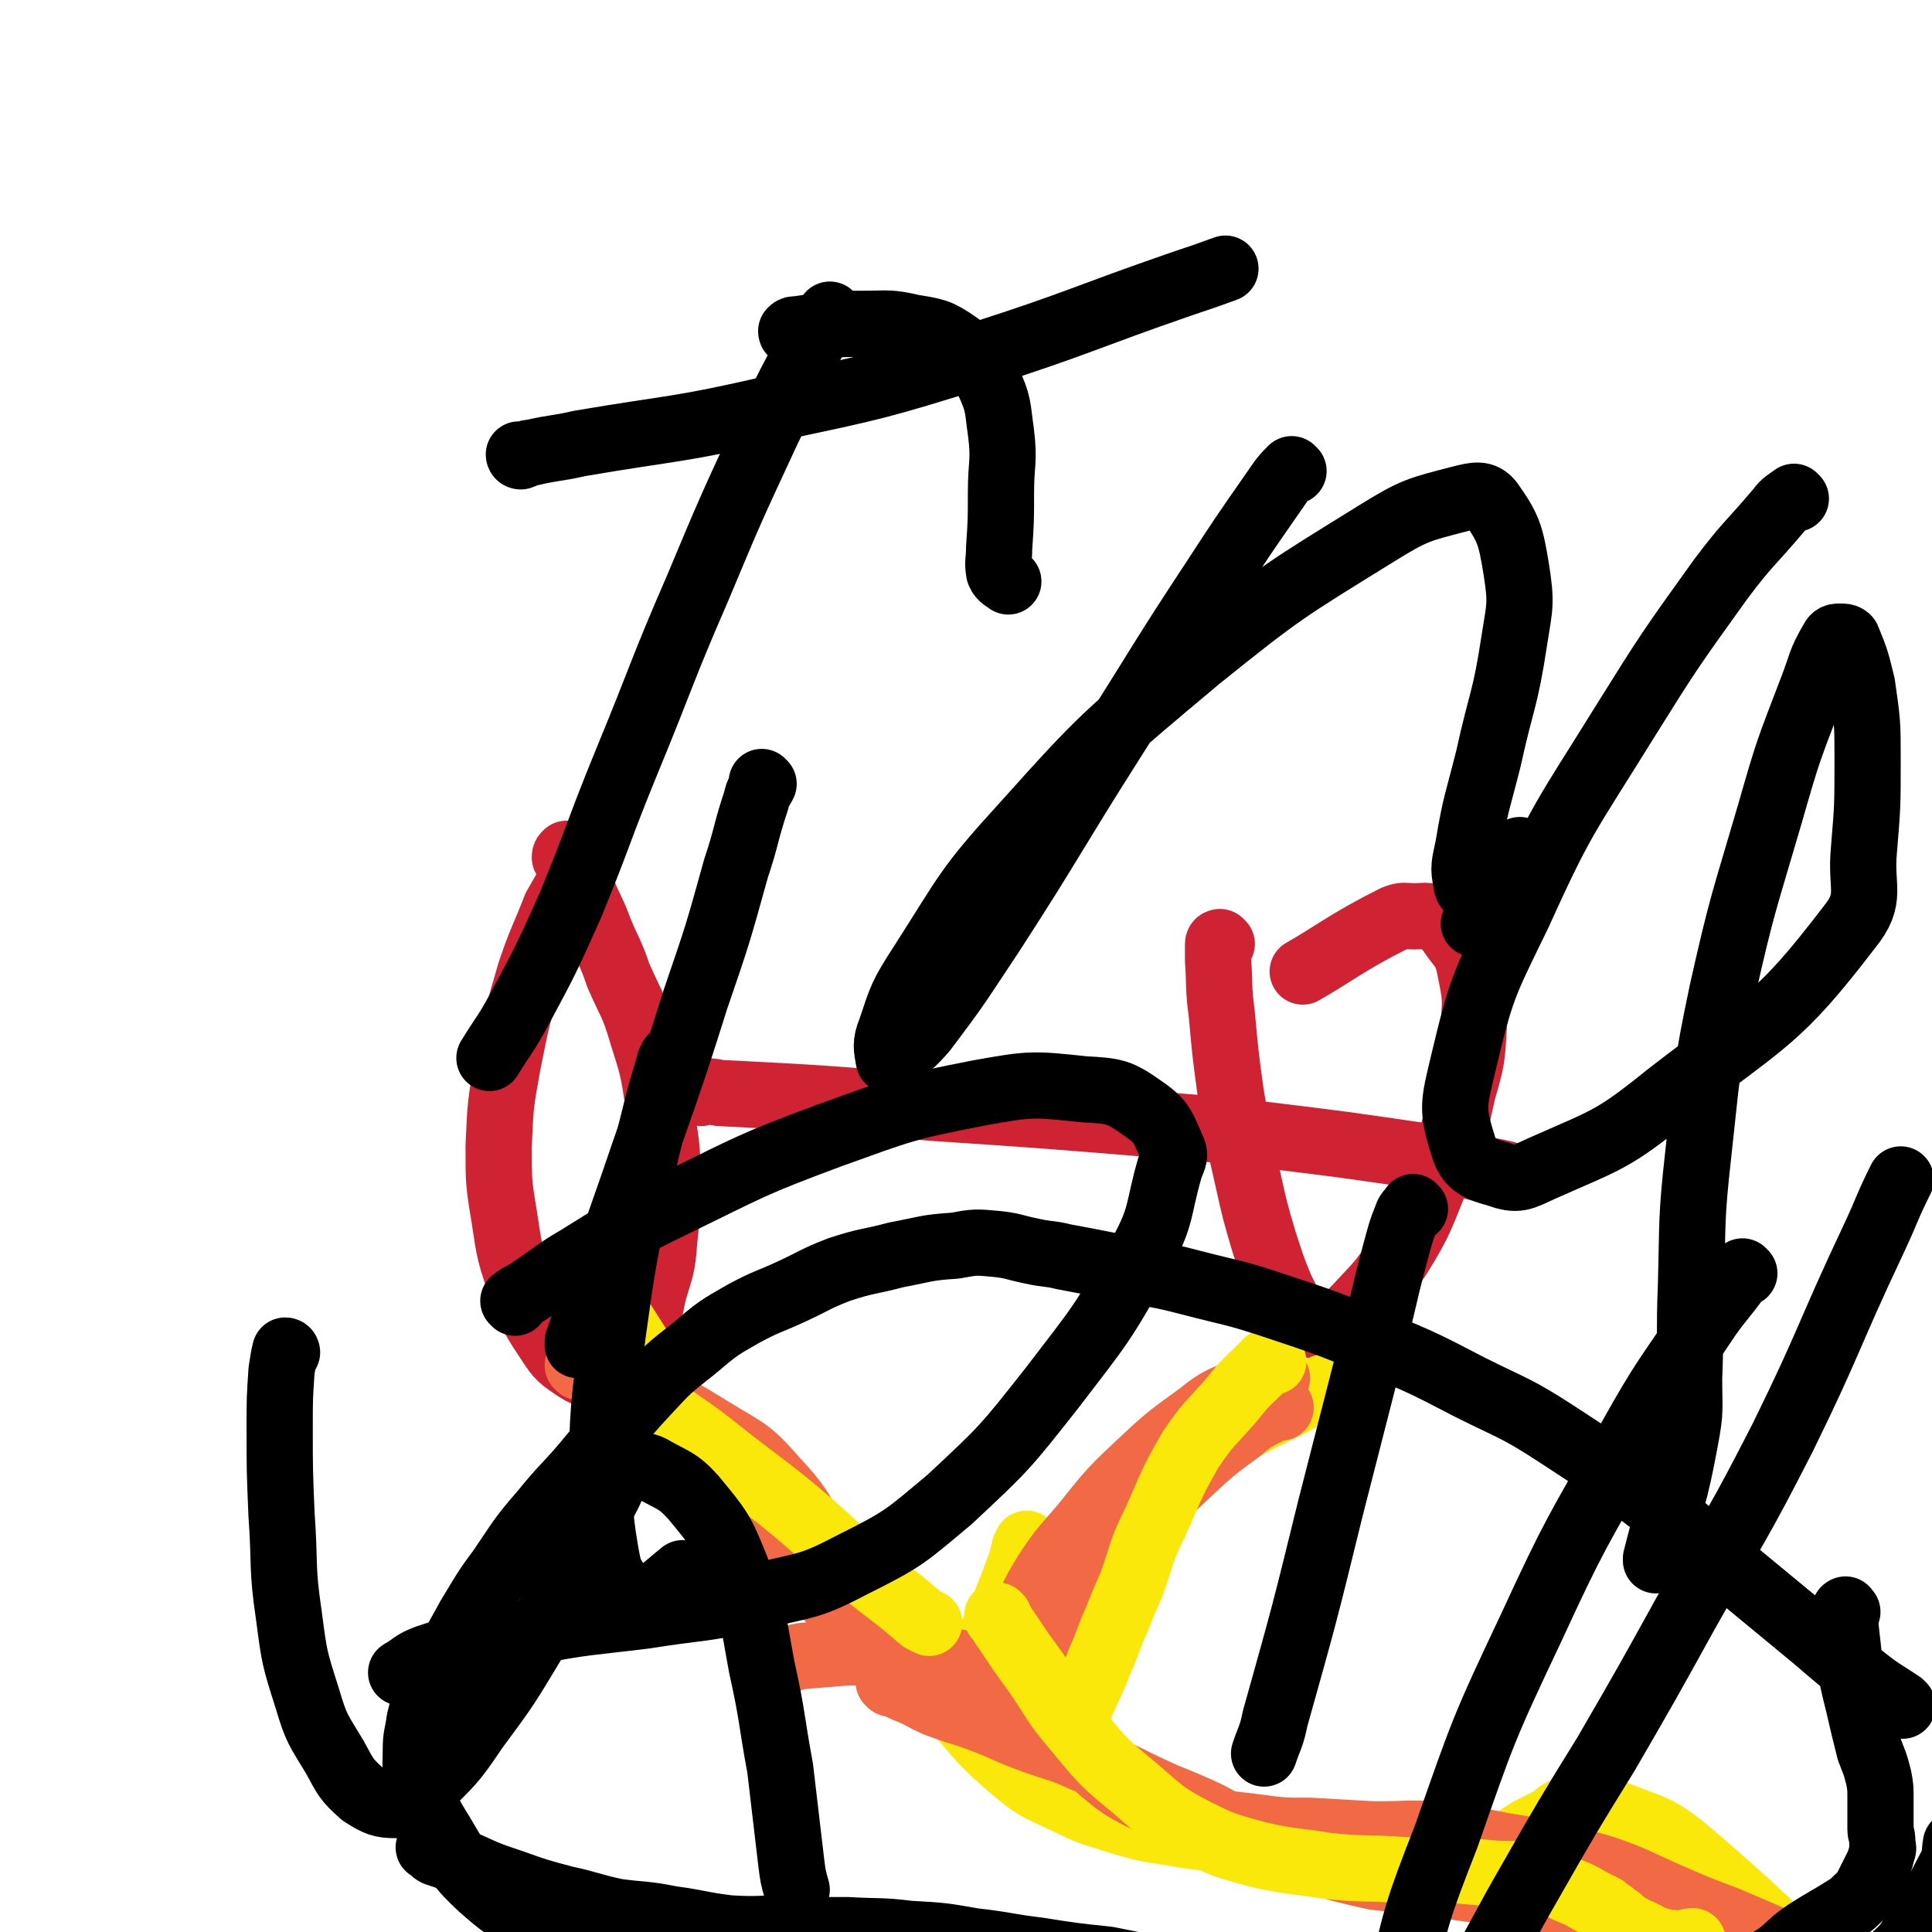
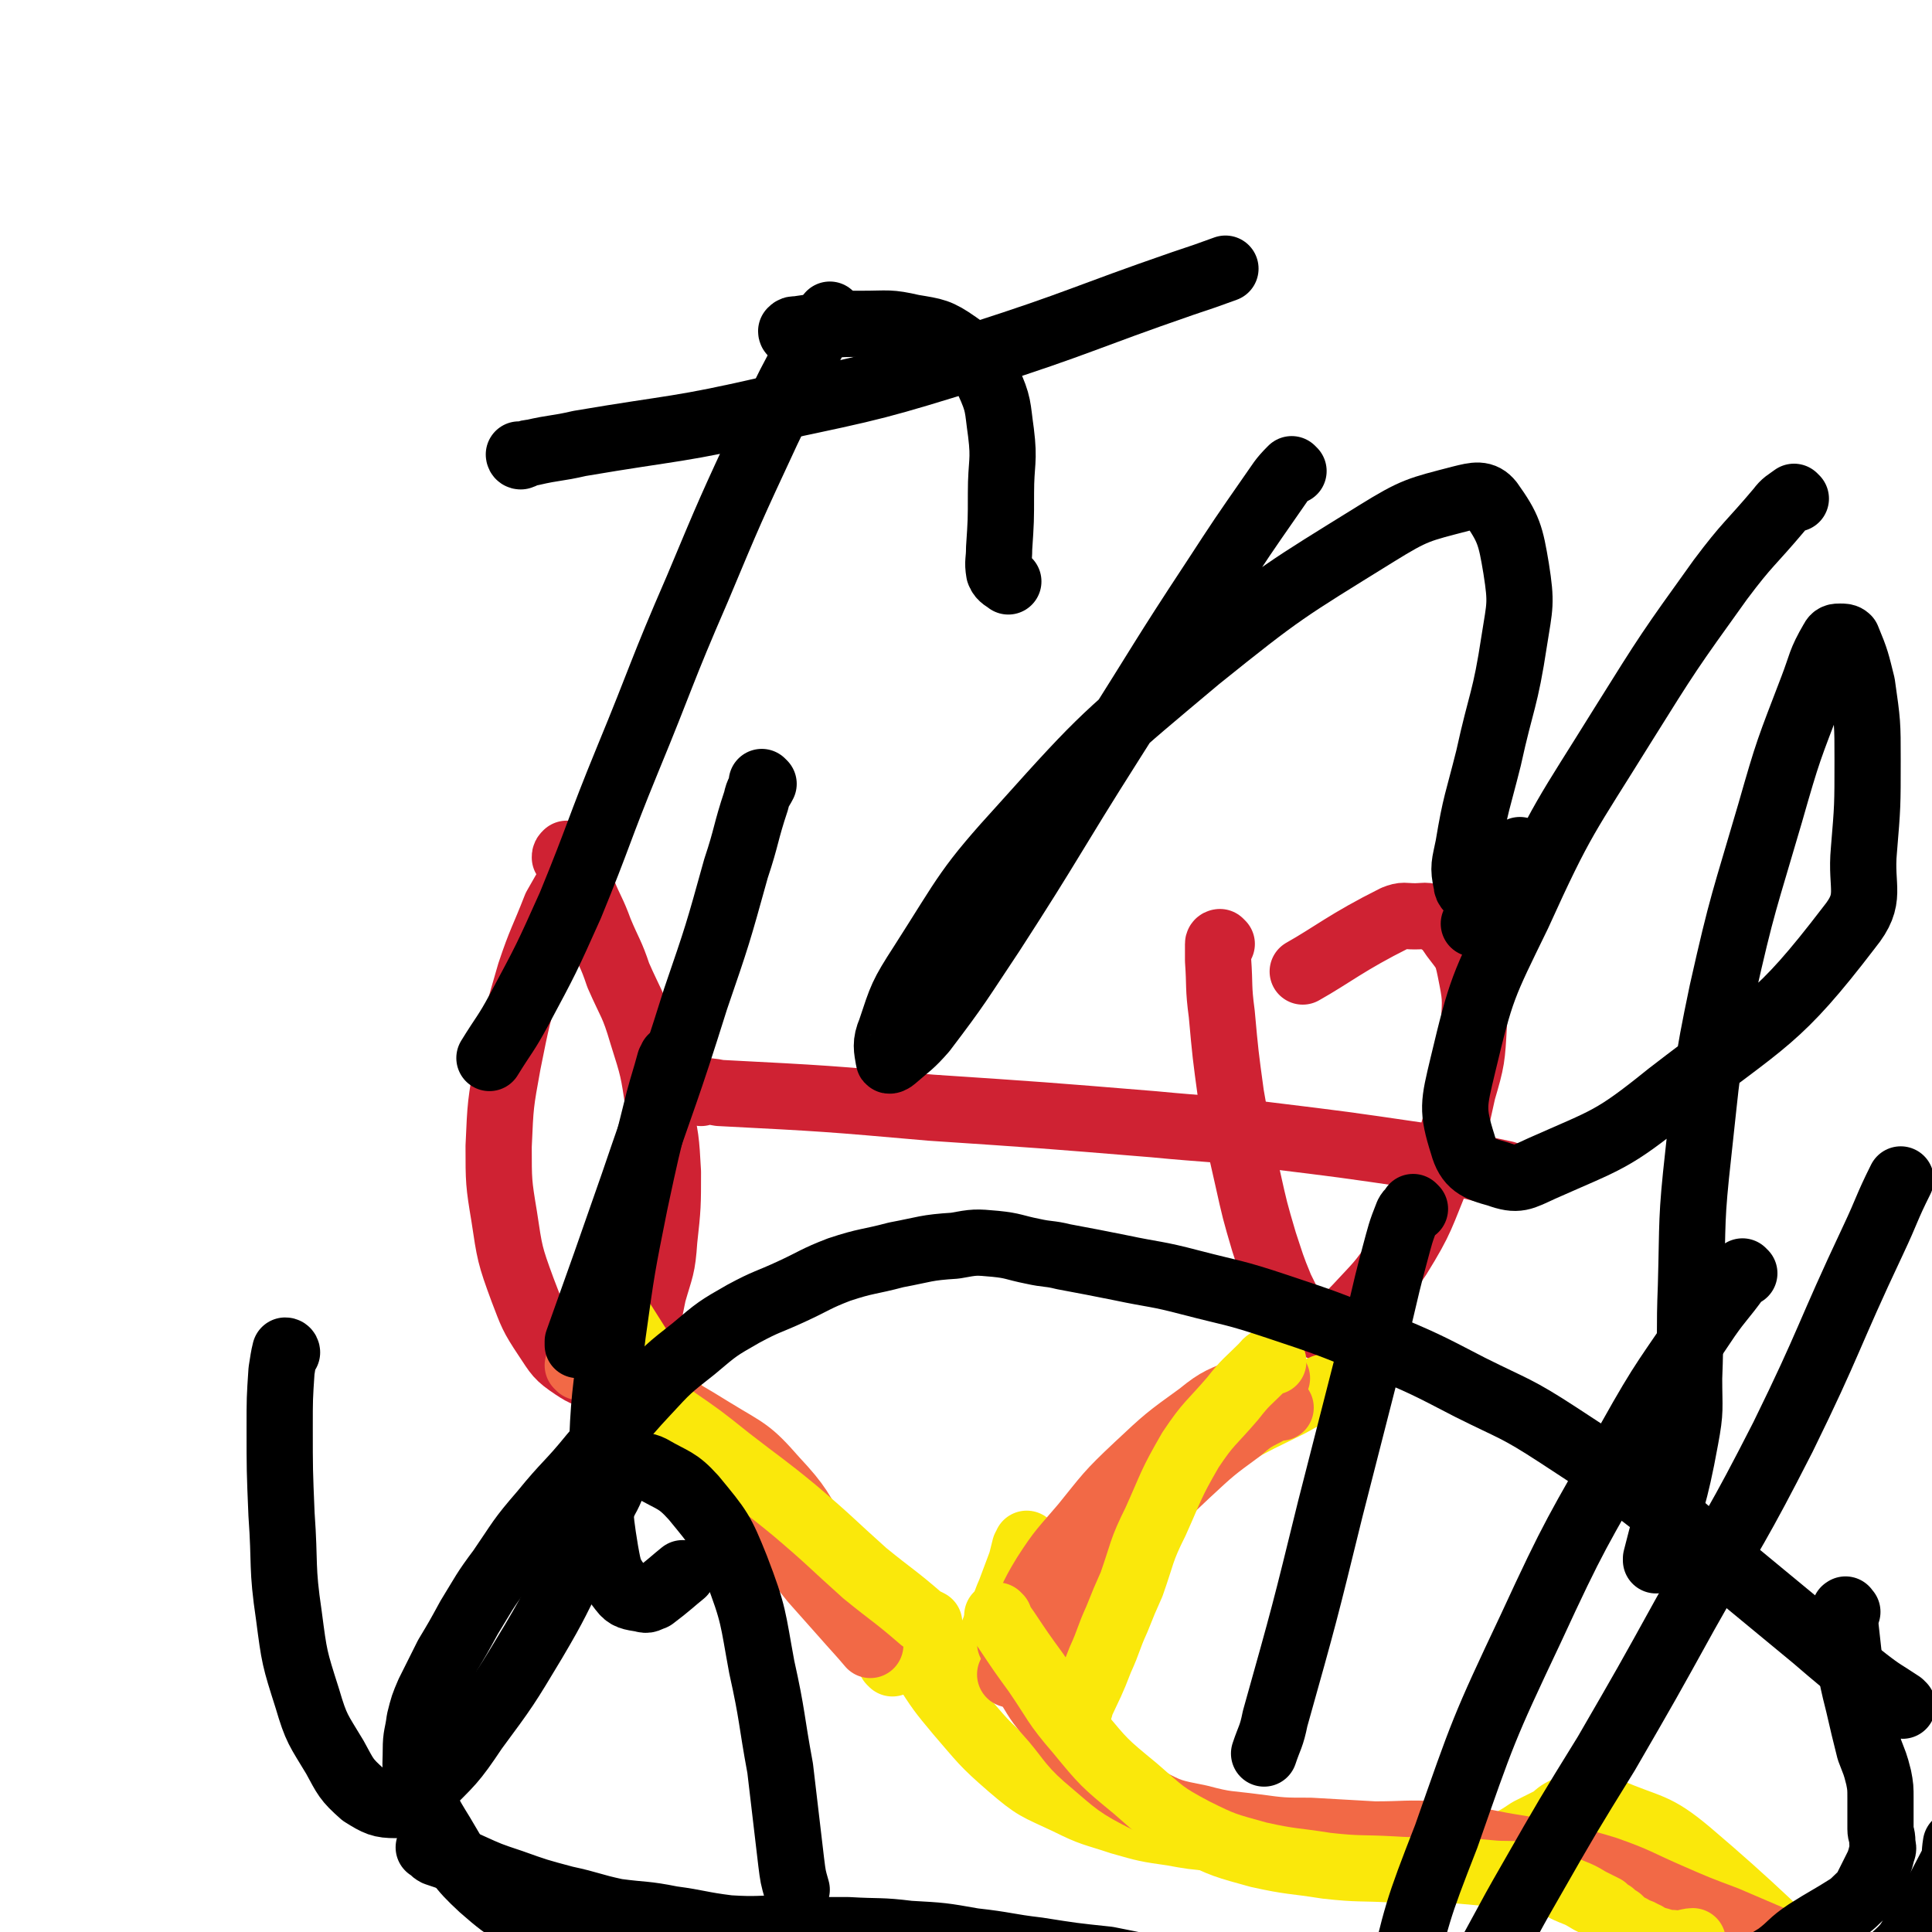
<svg xmlns="http://www.w3.org/2000/svg" viewBox="0 0 1050 1050" version="1.1">
  <g fill="none" stroke="#CF2233" stroke-width="36" stroke-linecap="round" stroke-linejoin="round">
    <path d="M313,477c0,0 -1,-1 -1,-1 0,0 1,0 1,1 -1,1 -2,0 -3,2 -4,7 -4,7 -8,14 -7,18 -8,18 -14,36 -7,24 -7,24 -12,49 -4,22 -4,22 -5,45 0,19 0,20 3,38 3,20 3,21 10,40 5,13 5,14 13,26 6,9 6,10 15,16 6,4 7,4 14,5 4,0 5,0 8,-2 7,-6 8,-6 12,-14 6,-13 6,-14 9,-29 4,-14 5,-14 6,-29 2,-18 2,-19 2,-37 -1,-18 -1,-18 -5,-36 -3,-20 -3,-20 -9,-39 -5,-17 -6,-16 -13,-32 -4,-12 -5,-12 -10,-24 -4,-11 -5,-11 -9,-21 -3,-6 -3,-6 -5,-12 -2,-4 -3,-3 -5,-7 0,-1 0,-1 1,-2 0,0 0,0 0,0 " />
    <path d="M664,513c0,0 -1,-1 -1,-1 0,0 0,0 0,1 0,0 0,0 0,0 1,0 0,-1 0,-1 0,0 -1,0 -1,1 0,4 0,4 0,9 1,14 0,14 2,29 2,22 2,22 5,44 4,23 4,23 9,45 4,18 4,18 9,35 4,12 4,13 9,25 4,8 4,9 10,15 5,5 5,4 11,6 3,2 4,2 7,0 7,-3 7,-4 13,-10 12,-13 13,-13 23,-28 13,-21 12,-22 22,-46 8,-21 8,-21 13,-44 5,-17 5,-18 6,-36 1,-15 1,-15 -2,-30 -2,-10 -3,-10 -9,-18 -4,-6 -5,-7 -11,-10 -4,-2 -5,-1 -10,-1 -6,0 -6,-1 -11,1 -26,13 -34,20 -50,29 " />
    <path d="M381,594c0,0 -1,-1 -1,-1 5,0 6,0 11,1 58,3 58,3 115,8 60,4 60,4 121,9 31,3 31,2 62,6 41,5 41,5 82,11 24,4 23,5 47,10 " />
  </g>
  <g fill="none" stroke="#FAE80B" stroke-width="36" stroke-linecap="round" stroke-linejoin="round">
    <path d="M333,710c0,0 -1,-1 -1,-1 0,0 0,0 1,1 0,0 0,0 0,0 0,0 -1,-1 -1,-1 0,0 0,0 1,1 0,0 0,0 0,0 19,30 19,30 38,60 13,19 12,19 25,38 10,12 10,12 21,23 16,16 16,16 34,32 20,18 20,17 41,35 0,0 0,0 1,0 " />
    <path d="M721,755c0,0 -1,-1 -1,-1 -1,0 -1,0 -2,1 -8,3 -8,3 -17,8 -16,8 -17,8 -33,17 -20,12 -20,12 -40,24 -14,9 -15,8 -28,19 -10,8 -12,7 -19,17 -10,14 -8,16 -17,32 " />
    <path d="M485,904c0,0 -1,-1 -1,-1 " />
    <path d="M559,840c0,0 -1,-1 -1,-1 0,0 0,1 -1,2 -1,4 -1,4 -2,8 -3,8 -3,8 -6,16 -4,9 -3,10 -8,19 -3,8 -4,8 -8,15 -3,5 -3,5 -6,9 -1,2 -1,2 -2,4 0,0 0,0 0,0 " />
    <path d="M495,887c0,0 -1,-1 -1,-1 0,0 0,0 1,0 0,0 0,0 0,0 0,1 -1,0 -1,0 0,0 0,0 1,0 0,0 0,0 0,0 0,3 0,3 0,5 4,7 3,7 7,14 9,14 9,14 19,26 13,15 13,16 28,29 14,12 14,11 31,19 14,7 14,6 29,11 14,4 14,4 28,6 11,2 11,2 23,3 17,3 17,4 34,7 20,3 20,3 39,5 18,2 18,2 35,1 15,0 16,0 31,-3 10,-2 10,-3 20,-7 6,-3 6,-3 12,-7 6,-3 6,-3 12,-6 3,-2 3,-3 7,-5 1,0 1,1 3,0 3,0 3,-1 6,-2 7,0 8,-1 15,2 23,10 25,7 44,23 66,56 86,84 125,121 " />
  </g>
  <g fill="none" stroke="#F26946" stroke-width="36" stroke-linecap="round" stroke-linejoin="round">
    <path d="M552,900c0,0 -1,-1 -1,-1 0,0 0,0 0,0 0,0 0,0 0,0 1,2 1,2 1,4 3,6 3,7 7,13 6,10 6,10 14,19 10,12 9,13 21,23 13,11 13,12 29,20 13,7 14,7 29,10 15,4 15,3 30,5 15,2 15,2 30,2 18,1 18,1 35,2 17,0 17,-1 34,0 15,2 15,2 30,5 15,3 15,2 30,6 16,4 16,3 32,8 17,6 17,7 33,14 16,7 16,7 32,13 28,12 42,18 56,24 " />
    <path d="M694,749c0,0 -1,-1 -1,-1 -2,0 -2,1 -3,1 -7,3 -7,2 -13,6 -13,6 -14,5 -25,14 -18,13 -18,13 -34,28 -16,15 -16,16 -29,32 -11,13 -12,13 -21,27 -8,13 -7,14 -14,27 -3,5 -2,5 -5,10 " />
    <path d="M315,743c0,0 -1,-1 -1,-1 0,0 0,0 1,1 0,0 0,0 0,0 0,0 0,-1 1,0 6,1 6,0 12,3 30,15 31,14 60,32 18,11 19,10 33,26 14,15 13,16 24,34 10,18 9,18 19,37 " />
-     <path d="M425,904c0,0 -1,-1 -1,-1 0,0 0,0 1,0 0,0 0,0 0,0 0,1 -1,0 -1,0 0,0 0,0 1,0 0,0 0,0 0,0 1,0 1,-1 2,-1 4,-1 4,-1 9,-2 12,-1 12,-1 25,-2 16,0 16,0 32,1 15,2 16,2 30,5 11,3 11,4 22,7 2,1 2,1 3,1 " />
    <path d="M332,763c0,0 -1,-1 -1,-1 0,0 0,0 1,1 1,1 1,1 2,2 5,4 5,4 10,8 9,7 9,6 18,13 11,9 11,9 21,18 11,9 11,9 21,18 11,9 11,8 21,18 9,9 9,9 17,19 8,9 8,9 16,18 7,8 10,11 15,17 " />
    <path d="M696,765c0,0 -1,-1 -1,-1 0,0 0,0 0,1 0,0 0,0 0,0 1,0 0,-1 0,-1 0,0 1,0 0,1 -1,0 -2,0 -4,1 -9,5 -9,4 -17,11 -15,11 -15,11 -29,24 -18,17 -18,17 -36,35 -15,17 -15,17 -29,34 -11,13 -10,14 -21,28 -5,6 -5,7 -10,12 " />
-     <path d="M484,915c0,0 -1,-1 -1,-1 0,0 0,0 1,0 0,0 0,0 0,0 0,1 -1,0 -1,0 0,0 0,0 1,0 3,2 4,2 8,4 8,3 8,4 17,8 13,5 13,4 26,9 13,5 13,6 27,11 14,5 14,4 27,10 12,4 12,5 23,10 10,5 10,5 21,10 10,4 10,4 19,8 9,4 9,5 18,9 8,4 7,5 16,8 7,4 7,3 15,6 7,2 7,3 14,5 7,2 8,2 15,4 8,2 8,2 17,4 8,1 9,1 17,2 10,1 10,1 20,2 10,2 10,2 19,3 9,2 9,2 19,4 9,1 9,1 18,2 9,1 10,-1 19,0 8,2 8,3 17,4 7,2 7,2 14,3 6,2 6,2 12,3 5,2 5,2 10,3 5,2 5,1 9,4 5,3 6,6 8,8 " />
  </g>
  <g fill="none" stroke="#FAE80B" stroke-width="36" stroke-linecap="round" stroke-linejoin="round">
    <path d="M345,756c0,0 -1,-1 -1,-1 0,0 0,0 1,1 0,0 0,0 0,0 2,1 2,0 4,2 8,5 8,6 16,12 16,11 16,11 31,23 18,14 19,14 36,28 20,17 19,17 38,34 16,13 16,12 31,25 2,1 2,1 4,2 " />
    <path d="M692,740c0,0 -1,-1 -1,-1 -3,1 -3,2 -5,4 -8,8 -9,8 -16,17 -12,14 -13,13 -23,28 -11,19 -10,19 -19,39 -8,16 -7,17 -13,34 -4,9 -4,9 -8,19 -5,11 -4,11 -9,22 -5,13 -5,12 -11,25 0,1 0,1 0,1 " />
    <path d="M543,879c0,0 -1,-1 -1,-1 0,0 0,0 0,1 0,0 0,0 0,0 1,0 0,-1 0,-1 2,3 2,4 5,8 8,12 8,12 16,23 11,16 10,17 23,32 14,17 14,17 31,31 15,13 15,14 32,23 16,8 17,8 35,13 18,4 18,3 37,6 18,2 18,1 36,2 15,1 15,0 30,0 11,1 11,1 22,2 10,1 10,0 20,1 7,2 7,2 15,5 5,1 5,2 10,4 5,2 5,2 10,5 4,2 4,2 8,4 2,2 2,2 4,3 2,2 2,2 4,3 3,3 3,3 7,5 3,2 3,1 6,3 3,1 3,2 6,3 5,1 5,2 10,2 5,1 8,-1 11,-1 " />
  </g>
  <g fill="none" stroke="#000000" stroke-width="36" stroke-linecap="round" stroke-linejoin="round">
    <path d="M1034,927c-1,0 -1,-1 -1,-1 -1,0 0,0 0,0 0,0 0,0 0,0 0,1 0,0 0,0 -1,0 0,0 0,0 0,0 0,0 0,0 -9,-6 -10,-6 -19,-13 -14,-11 -14,-11 -28,-23 -23,-19 -23,-19 -46,-38 -24,-20 -23,-21 -48,-40 -22,-17 -22,-17 -45,-32 -23,-15 -24,-14 -48,-26 -25,-13 -25,-13 -51,-24 -27,-11 -27,-11 -54,-20 -24,-8 -24,-7 -47,-13 -19,-5 -19,-4 -38,-8 -15,-3 -15,-3 -31,-6 -8,-2 -8,-1 -17,-3 -10,-2 -10,-3 -20,-4 -11,-1 -11,-1 -22,1 -16,1 -16,2 -32,5 -15,4 -16,3 -31,8 -13,5 -13,6 -26,12 -13,6 -13,5 -26,12 -14,8 -14,8 -27,19 -14,11 -14,11 -26,24 -15,16 -14,17 -29,34 -13,16 -14,15 -27,31 -13,15 -12,15 -23,31 -9,12 -9,13 -17,26 -6,11 -6,11 -12,21 -5,10 -5,10 -10,20 -3,7 -3,7 -5,15 -1,8 -2,8 -2,16 0,9 -1,10 2,19 4,14 4,14 12,27 9,15 9,17 22,29 17,15 19,14 39,24 26,13 26,13 53,23 31,10 32,9 63,16 33,8 34,7 67,13 30,6 30,6 59,11 29,5 29,5 58,11 26,5 26,5 51,11 21,4 21,4 42,8 19,4 19,4 38,7 18,3 18,4 35,5 16,1 16,1 32,0 9,0 9,1 18,-1 15,-1 15,-1 30,-5 17,-3 18,-3 34,-8 22,-7 22,-7 42,-16 35,-16 35,-16 68,-35 20,-11 21,-11 38,-26 8,-7 8,-8 13,-17 10,-16 10,-17 19,-34 2,-5 1,-5 2,-11 " />
    <path d="M1004,876c-1,0 -1,-1 -1,-1 -1,0 0,0 0,1 0,0 0,0 0,0 0,0 0,-1 0,-1 -1,0 0,0 0,1 0,0 0,0 0,0 0,0 0,-2 0,-1 -1,3 0,4 0,9 1,9 1,9 2,18 2,12 2,12 5,24 3,13 3,13 6,25 3,8 3,7 5,15 1,5 1,6 1,11 0,4 0,4 0,9 0,4 0,4 0,8 0,3 1,3 1,7 0,3 1,3 0,5 -1,4 -1,4 -2,7 -2,4 -2,4 -4,8 -2,4 -2,4 -4,8 -4,3 -4,4 -8,7 -11,7 -12,7 -23,14 -9,6 -8,7 -16,13 -10,6 -9,6 -19,12 -9,6 -9,5 -18,10 -9,5 -9,5 -19,9 -8,4 -8,4 -16,6 -7,2 -7,2 -14,3 -7,1 -7,1 -13,1 -3,1 -3,1 -5,0 -6,0 -6,0 -11,0 -7,-1 -7,-2 -14,-3 -8,-1 -8,-1 -16,-2 -7,0 -7,1 -14,0 -7,0 -7,0 -15,-1 -9,-1 -9,-1 -19,-2 -11,-2 -11,-2 -22,-4 -15,-2 -15,-3 -30,-6 -18,-3 -18,-3 -37,-6 -21,-4 -21,-4 -42,-7 -20,-4 -20,-4 -40,-8 -19,-2 -19,-2 -38,-5 -17,-2 -17,-3 -35,-5 -17,-3 -17,-3 -35,-4 -16,-2 -16,-1 -33,-2 -17,0 -17,0 -33,-1 -16,0 -16,1 -32,0 -16,-2 -16,-3 -31,-5 -15,-3 -15,-2 -30,-4 -14,-3 -14,-4 -28,-7 -15,-4 -15,-4 -29,-9 -12,-4 -12,-4 -23,-9 -9,-4 -9,-4 -18,-7 -2,-1 -2,-2 -4,-3 " />
    <path d="M452,172c0,0 -1,-1 -1,-1 -4,6 -5,7 -9,14 -13,24 -13,24 -25,49 -20,43 -20,43 -38,86 -20,46 -19,47 -38,93 -16,39 -15,40 -31,79 -13,29 -13,29 -28,57 -7,13 -8,13 -16,26 " />
    <path d="M431,181c0,0 -1,0 -1,-1 1,-1 1,-1 3,-1 7,-1 7,-1 13,-2 12,-1 12,-1 23,-1 14,0 14,-1 27,2 12,2 14,2 24,9 10,7 11,8 17,20 6,13 5,14 7,28 2,16 0,16 0,33 0,15 0,15 -1,30 0,7 -1,7 0,13 1,3 4,4 5,5 " />
    <path d="M283,248c0,0 -1,-1 -1,-1 0,0 0,1 1,1 3,-1 3,-2 6,-2 13,-3 13,-2 26,-5 53,-9 53,-7 105,-19 57,-12 57,-12 112,-29 56,-18 56,-20 111,-39 12,-4 12,-4 23,-8 " />
    <path d="M703,256c0,0 -1,-1 -1,-1 -6,6 -6,7 -11,14 -16,23 -16,23 -31,46 -29,44 -28,44 -56,88 -33,52 -32,53 -65,104 -18,27 -18,28 -37,53 -7,8 -8,8 -16,15 -1,1 -3,2 -3,1 -1,-6 -2,-9 1,-16 6,-18 6,-19 17,-36 25,-39 24,-41 56,-76 43,-48 44,-48 94,-90 46,-37 47,-37 97,-68 21,-13 23,-13 46,-19 8,-2 12,-3 16,2 10,14 11,18 14,36 3,19 2,20 -1,39 -5,33 -7,32 -14,64 -6,24 -7,24 -11,48 -2,10 -3,11 -1,20 0,3 2,4 4,4 2,0 4,-4 4,-4 " />
    <path d="M976,271c-1,0 -1,-1 -1,-1 -4,3 -5,3 -8,7 -16,19 -17,18 -32,38 -28,39 -28,39 -53,79 -31,50 -33,50 -57,103 -19,39 -20,40 -30,82 -5,21 -6,24 0,43 3,11 8,13 19,16 11,4 13,2 24,-3 36,-16 38,-15 69,-40 53,-41 59,-40 98,-91 13,-16 6,-21 8,-42 2,-24 2,-24 2,-49 0,-20 0,-20 -3,-41 -3,-12 -3,-13 -8,-25 -1,-1 -2,-1 -4,-1 -2,0 -3,0 -4,2 -7,12 -6,13 -11,26 -13,34 -13,33 -23,68 -14,48 -15,48 -26,97 -9,43 -8,43 -13,88 -4,36 -3,36 -4,72 -1,25 0,25 -1,50 0,17 1,17 -2,33 -6,33 -8,33 -16,65 0,0 0,0 0,1 " />
    <path d="M366,576c0,0 0,-1 -1,-1 0,0 0,1 -1,2 -3,11 -3,10 -6,21 -7,28 -7,28 -13,56 -7,35 -7,35 -12,71 -4,34 -5,34 -6,69 -1,24 -2,25 2,49 2,11 2,12 9,21 3,4 5,4 11,5 3,1 3,0 6,-1 8,-6 11,-9 16,-13 " />
-     <path d="M280,708c0,0 -1,-1 -1,-1 5,-4 6,-3 11,-7 12,-8 12,-9 24,-16 26,-16 26,-17 53,-30 41,-20 41,-21 84,-37 39,-14 40,-15 81,-23 28,-5 29,-5 57,-2 17,1 19,1 33,11 10,7 10,10 15,21 2,4 1,5 -1,10 -7,24 -4,26 -16,48 -21,38 -22,38 -48,72 -26,33 -26,33 -56,61 -24,20 -24,21 -52,35 -23,12 -24,11 -50,17 -31,8 -32,6 -63,11 -32,4 -32,3 -63,9 -29,6 -29,5 -56,14 -8,3 -7,4 -14,8 " />
    <path d="M415,426c0,0 -1,-1 -1,-1 0,0 0,0 1,1 0,0 0,0 0,0 -2,4 -3,4 -4,9 -6,18 -5,19 -11,37 -10,36 -10,36 -22,71 -16,51 -17,51 -34,101 -15,43 -15,43 -30,85 0,1 0,1 0,2 " />
    <path d="M769,657c0,0 -1,-1 -1,-1 0,0 0,0 0,1 -1,1 -2,1 -3,3 -4,10 -4,11 -7,22 -7,26 -6,26 -13,52 -11,43 -11,43 -22,86 -14,57 -14,57 -30,114 -2,10 -3,10 -6,19 " />
    <path d="M827,463c0,0 -1,-1 -1,-1 -3,3 -3,4 -5,7 -7,11 -7,10 -14,21 -3,6 -3,6 -6,12 " />
    <path d="M948,692c-1,0 -1,-1 -1,-1 -2,1 -2,2 -3,4 -8,11 -9,11 -16,21 -22,33 -23,32 -42,66 -29,51 -30,51 -54,103 -26,55 -26,56 -46,113 -16,41 -16,42 -26,85 -7,28 -6,30 -8,57 0,1 3,0 4,-1 4,-3 4,-4 8,-9 9,-11 9,-11 17,-22 11,-17 11,-17 22,-34 15,-26 14,-26 29,-52 20,-35 20,-35 41,-69 22,-38 22,-38 43,-76 27,-48 28,-47 53,-96 26,-53 24,-54 49,-107 8,-17 7,-17 15,-33 " />
    <path d="M156,735c0,0 0,-1 -1,-1 -1,4 -1,5 -2,11 -1,15 -1,15 -1,31 0,23 0,23 1,47 2,28 0,28 4,55 3,23 3,23 10,45 5,17 6,17 15,32 6,11 6,12 15,20 8,5 10,6 18,6 8,0 9,-3 15,-8 15,-15 16,-15 28,-33 17,-23 17,-23 32,-48 13,-22 12,-22 24,-45 8,-16 7,-16 15,-32 4,-7 3,-8 8,-15 2,-2 2,-3 4,-4 2,-1 2,-1 3,0 5,1 6,0 10,2 12,7 14,6 23,16 14,17 15,18 23,38 10,26 9,27 14,54 6,27 5,28 10,55 3,25 3,26 6,51 1,8 1,8 3,15 " />
  </g>
</svg>